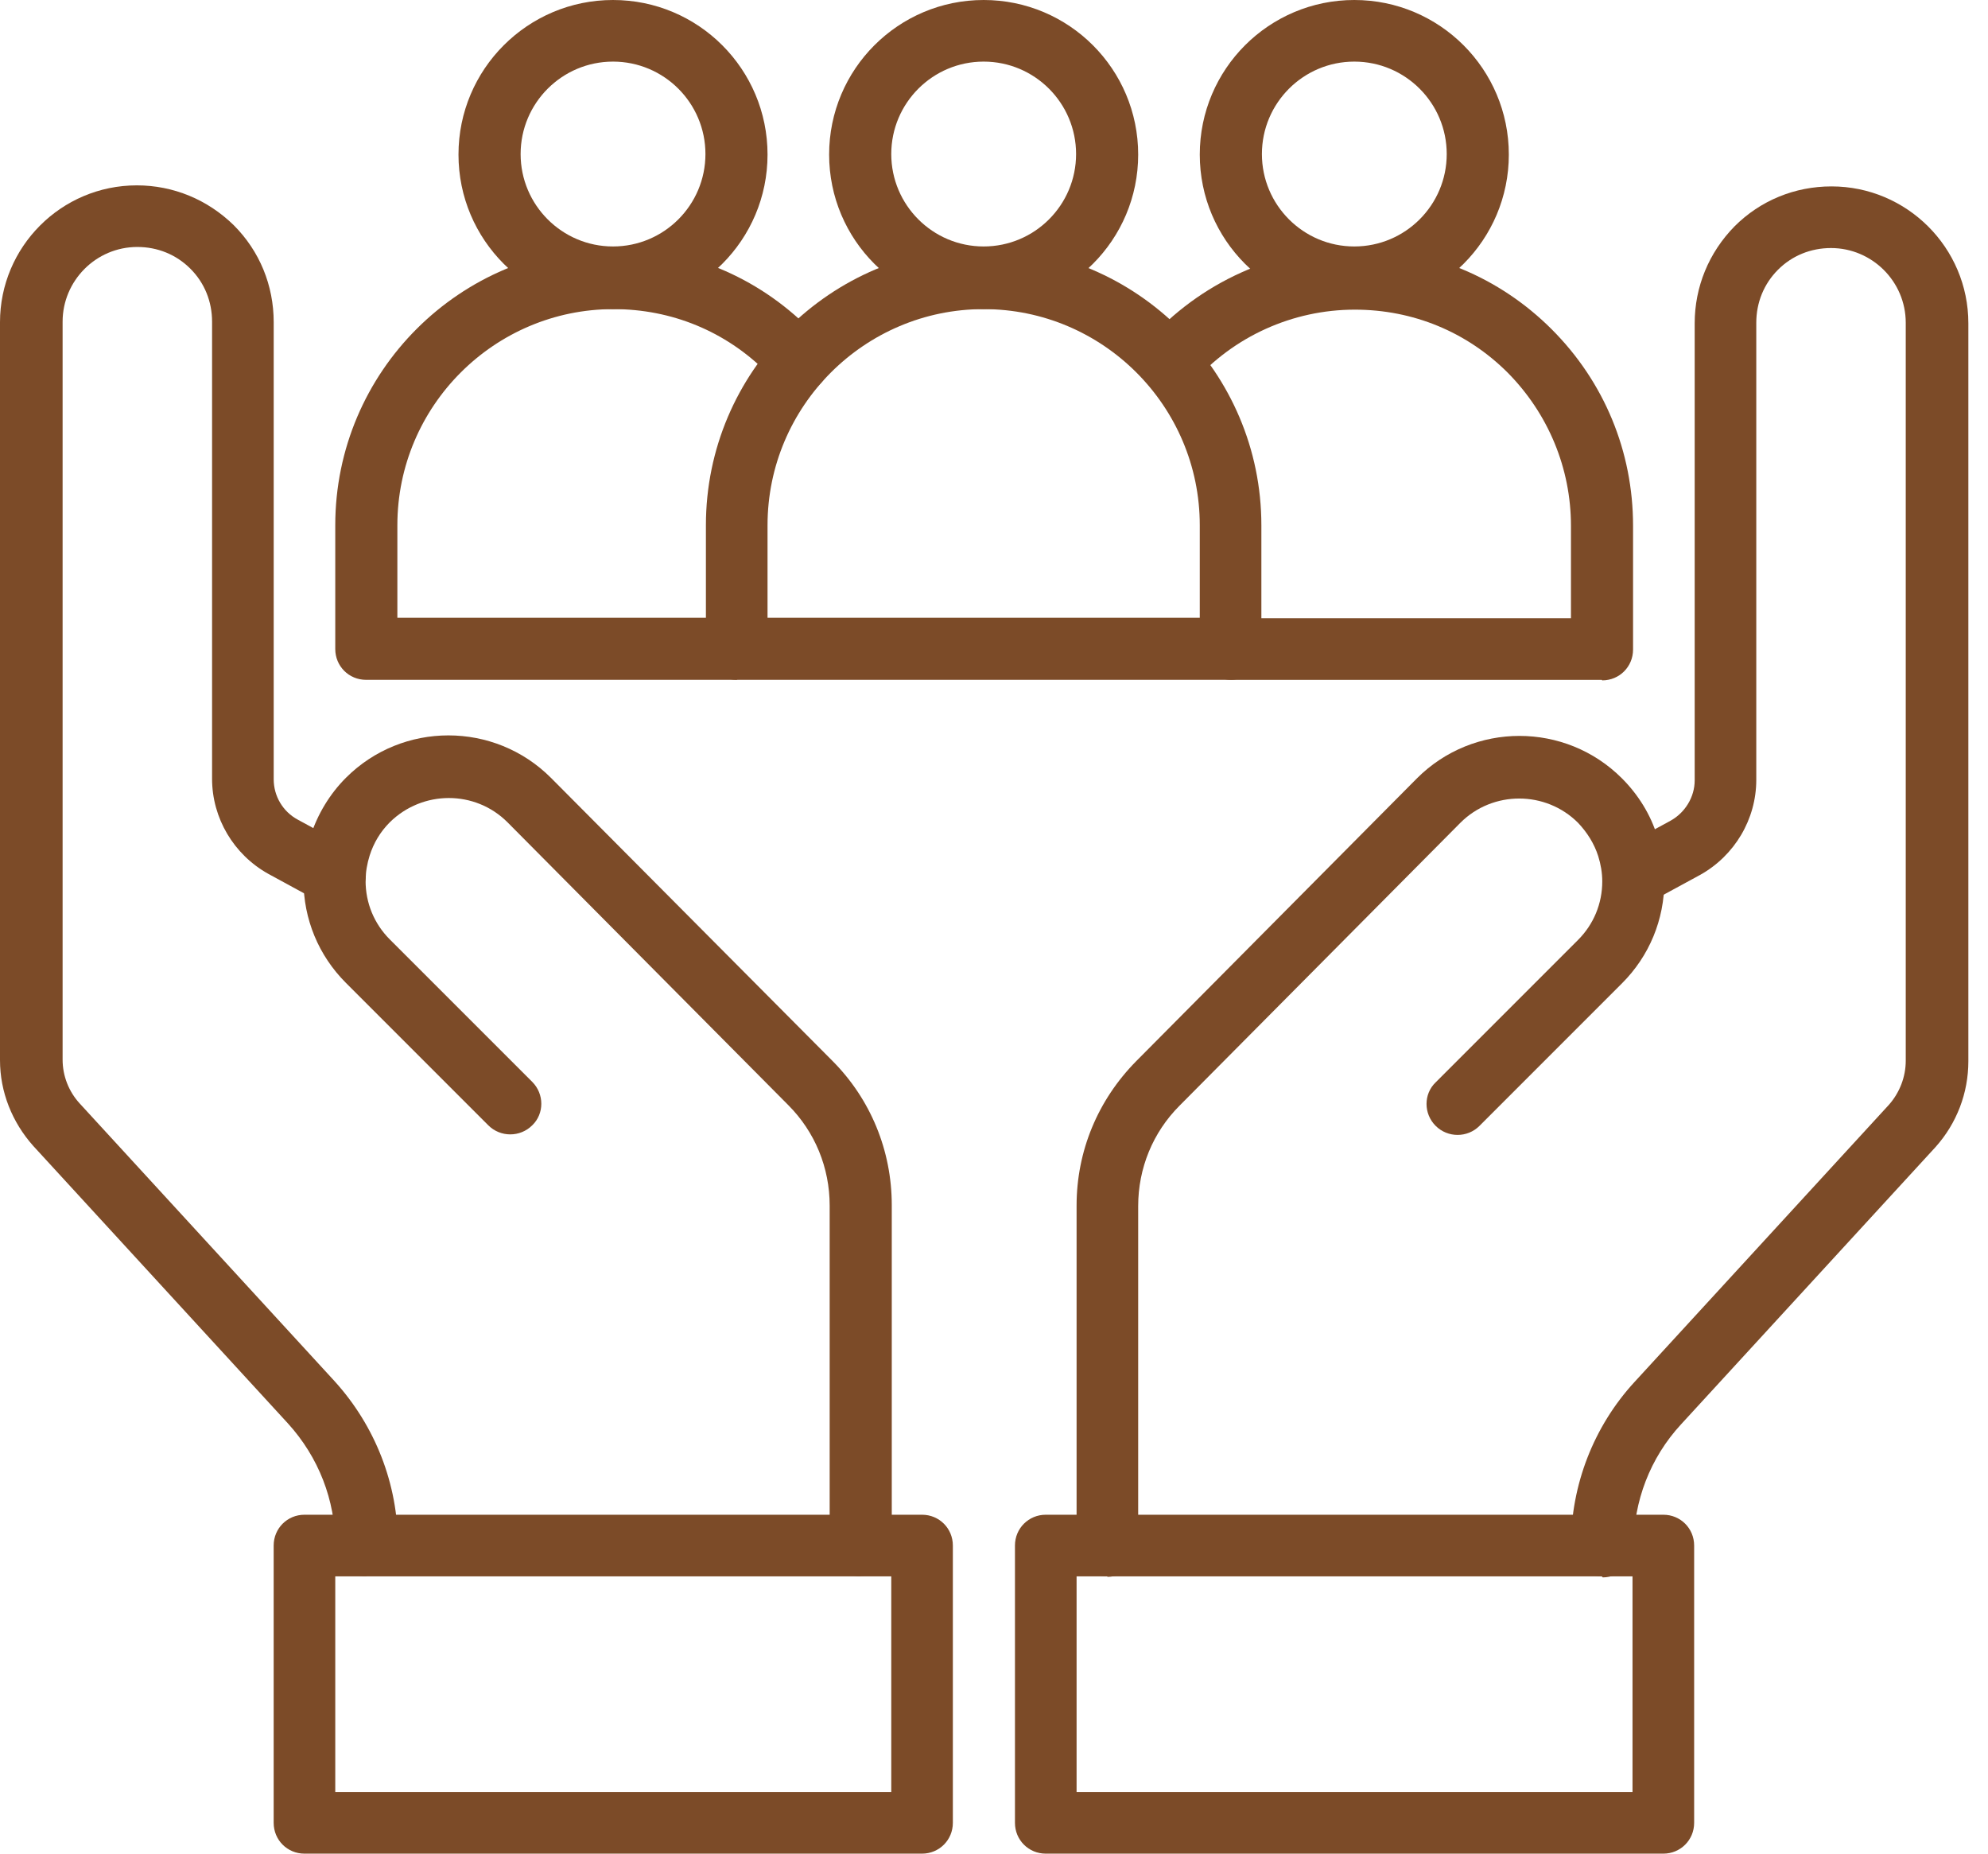
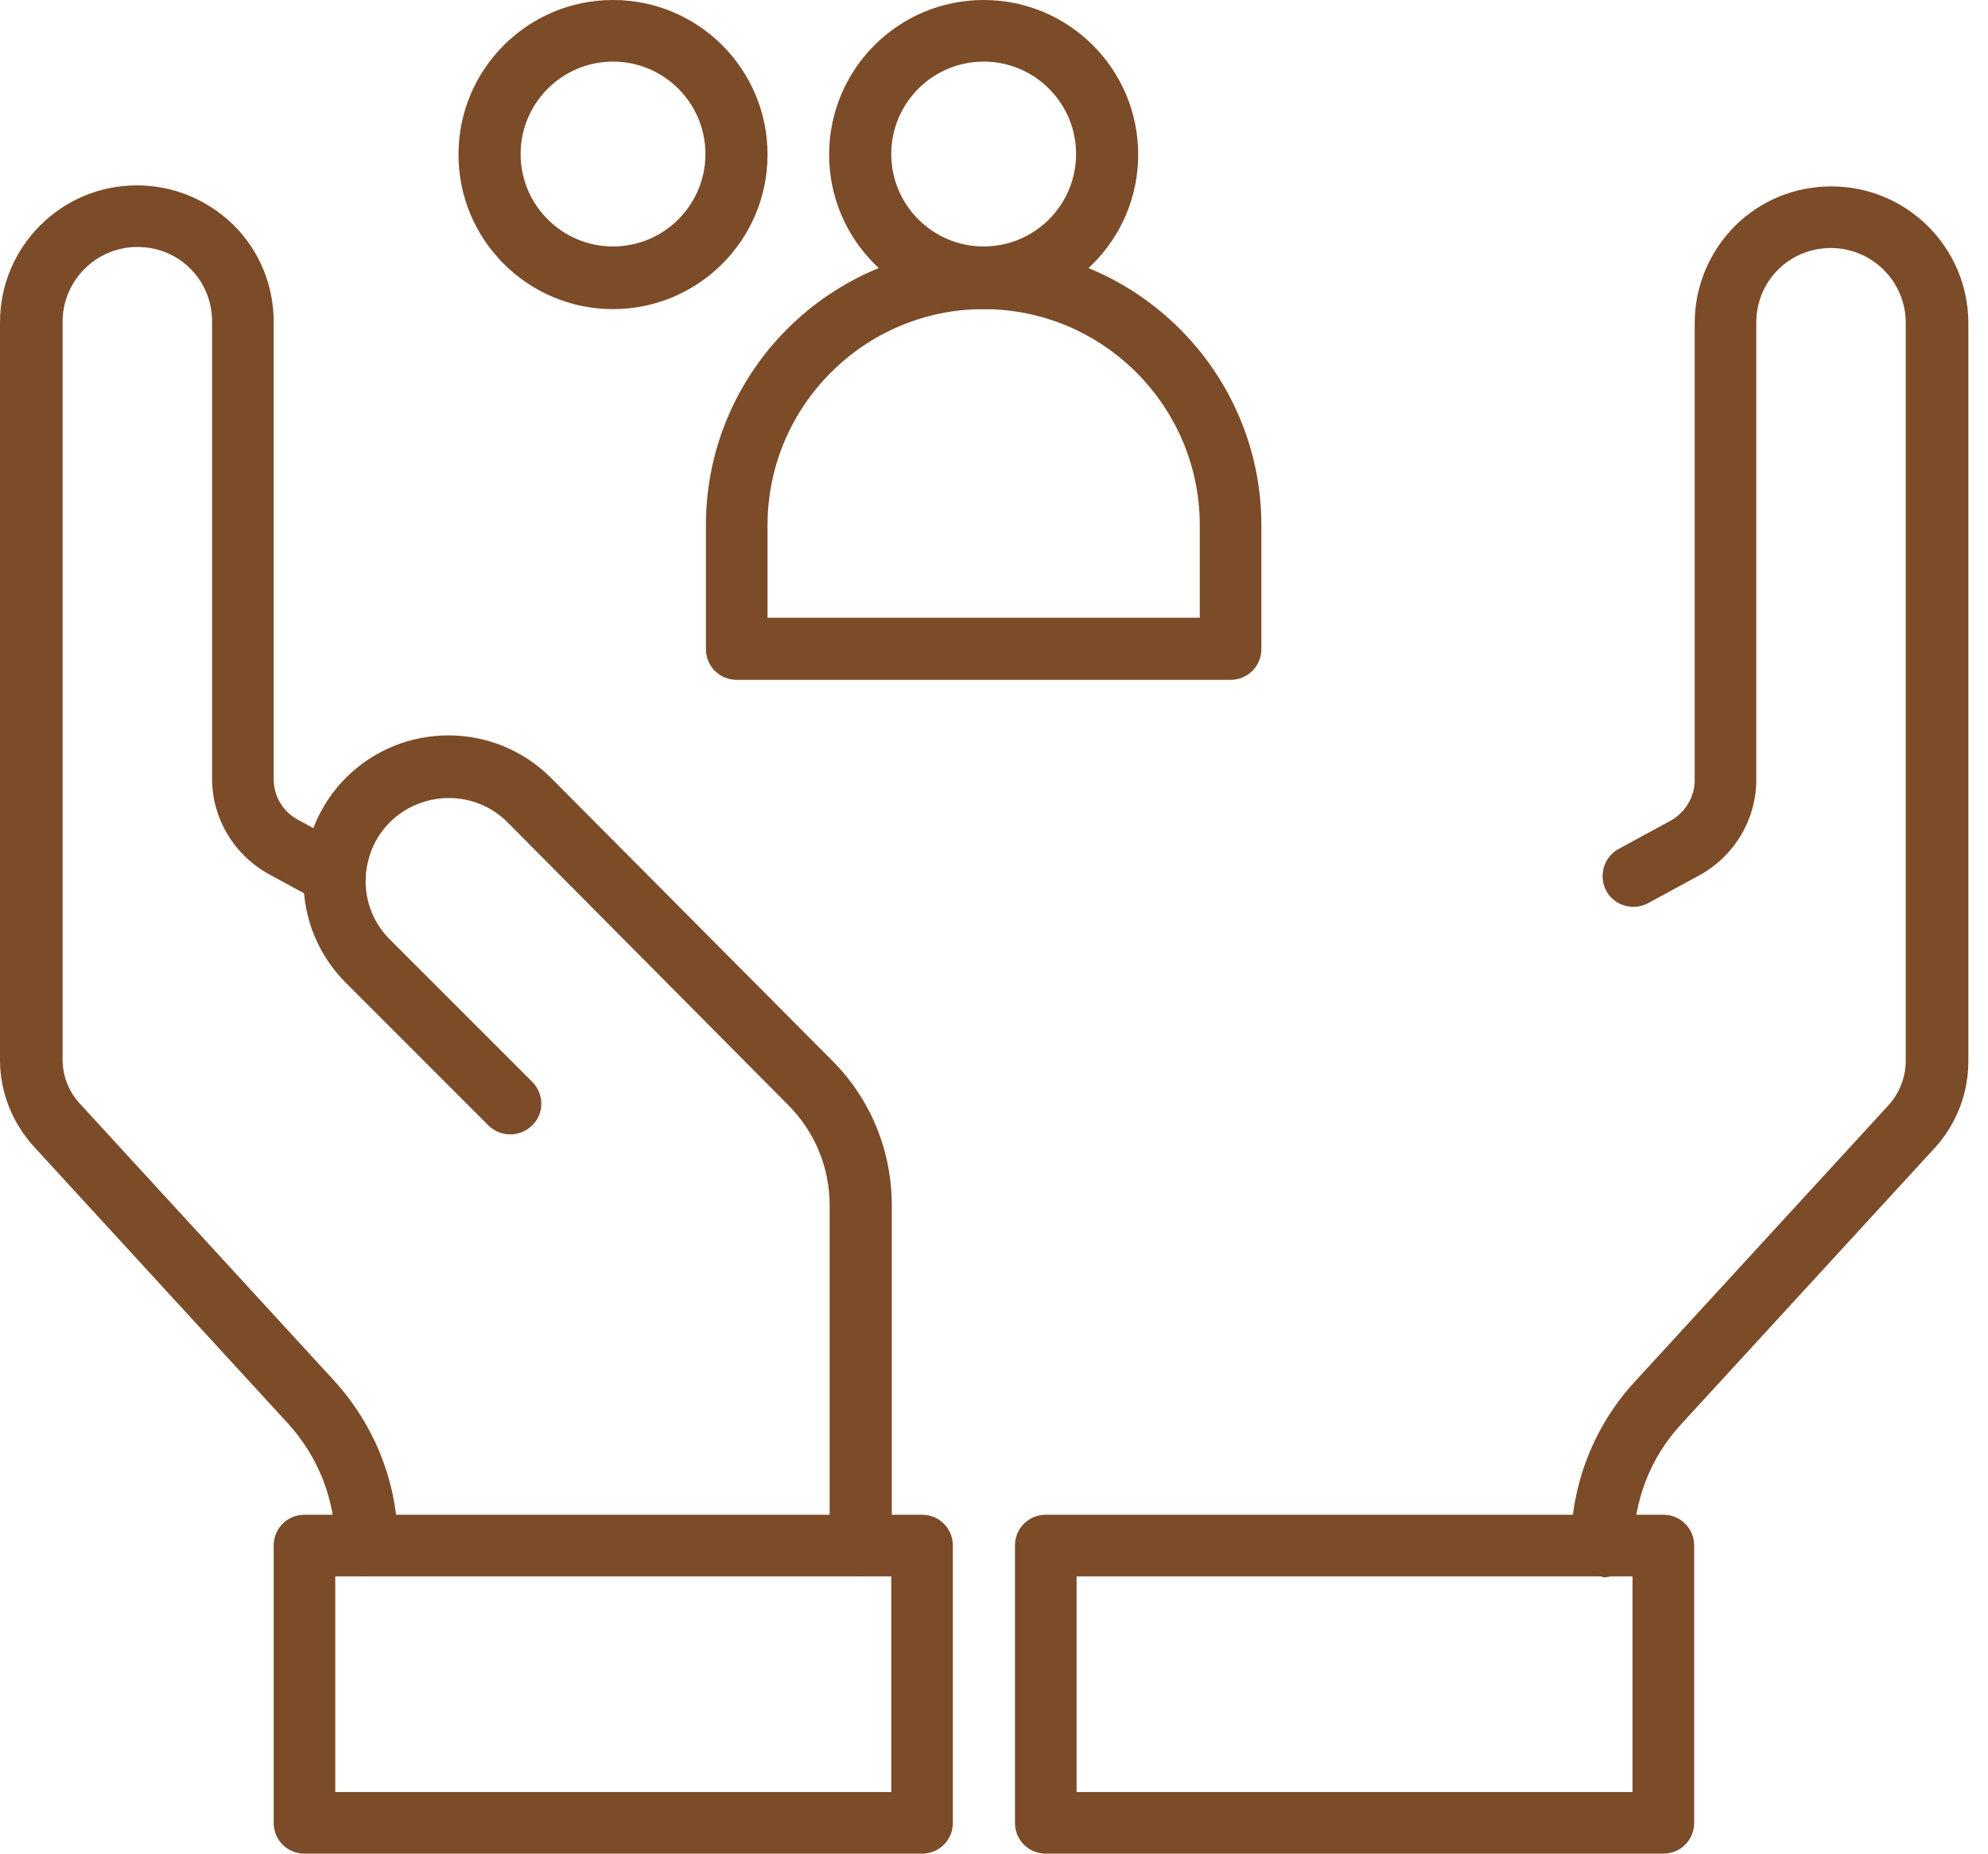
<svg xmlns="http://www.w3.org/2000/svg" width="59" height="55" viewBox="0 0 59 55" fill="none">
  <path d="M10.865 46.772C10.356 46.772 9.951 46.368 9.951 45.858C9.951 44.51 9.456 43.236 8.542 42.232L0.989 34.004C0.36 33.3 0 32.401 0 31.456V9.561C0 7.328 1.813 5.5 4.061 5.5C5.14 5.5 6.159 5.92 6.939 6.684C7.703 7.448 8.123 8.467 8.123 9.561V23.124C8.123 23.619 8.392 24.083 8.842 24.323L10.386 25.162C10.835 25.402 10.985 25.956 10.745 26.406C10.505 26.856 9.951 27.005 9.501 26.766L7.958 25.926C6.939 25.357 6.294 24.278 6.294 23.109V9.546C6.294 8.947 6.07 8.392 5.65 7.973C5.23 7.553 4.676 7.328 4.076 7.328C2.847 7.328 1.858 8.332 1.858 9.546V31.441C1.858 31.921 2.038 32.386 2.368 32.745L9.921 40.973C11.135 42.306 11.809 44.03 11.809 45.828C11.809 46.338 11.405 46.742 10.895 46.742L10.865 46.772Z" fill="#7C4B28" />
  <path d="M25.537 46.773C25.027 46.773 24.623 46.368 24.623 45.858V35.773C24.623 34.649 24.188 33.585 23.394 32.79L15.061 24.398C14.102 23.439 12.544 23.439 11.569 24.398C11.285 24.683 11.09 25.012 10.97 25.387C10.895 25.627 10.85 25.882 10.85 26.136C10.85 26.796 11.105 27.41 11.569 27.875L15.796 32.101C16.155 32.461 16.155 33.045 15.796 33.39C15.436 33.749 14.851 33.749 14.492 33.39L10.266 29.164C9.456 28.354 9.007 27.275 9.007 26.121C9.007 25.672 9.082 25.222 9.217 24.803C9.426 24.158 9.786 23.559 10.266 23.079C11.944 21.401 14.672 21.401 16.35 23.079L24.698 31.471C25.837 32.611 26.466 34.139 26.466 35.758V45.843C26.466 46.353 26.061 46.758 25.552 46.758L25.537 46.773Z" fill="#7C4B28" />
  <path d="M27.365 55.001H9.036C8.527 55.001 8.122 54.596 8.122 54.087V45.859C8.122 45.35 8.527 44.945 9.036 44.945H27.365C27.874 44.945 28.279 45.35 28.279 45.859V54.087C28.279 54.596 27.874 55.001 27.365 55.001ZM9.95 53.173H26.451V46.774H9.95V53.173Z" fill="#7C4B28" />
  <path d="M47.537 46.774C47.028 46.774 46.623 46.369 46.623 45.86C46.623 44.061 47.297 42.323 48.511 41.004L56.064 32.776C56.379 32.417 56.559 31.952 56.559 31.473V9.578C56.559 8.349 55.555 7.36 54.341 7.36C53.742 7.36 53.187 7.584 52.767 8.004C52.348 8.424 52.123 8.978 52.123 9.578V23.14C52.123 24.309 51.479 25.388 50.46 25.958L48.916 26.797C48.466 27.037 47.912 26.872 47.672 26.437C47.432 25.988 47.597 25.433 48.032 25.193L49.575 24.354C50.01 24.114 50.295 23.65 50.295 23.155V9.593C50.295 8.514 50.714 7.494 51.479 6.715C52.243 5.951 53.262 5.531 54.356 5.531C56.589 5.531 58.417 7.345 58.417 9.593V31.488C58.417 32.432 58.073 33.331 57.443 34.035L49.89 42.263C48.976 43.252 48.481 44.541 48.481 45.889C48.481 46.399 48.077 46.804 47.567 46.804L47.537 46.774Z" fill="#7C4B28" />
-   <path d="M32.865 46.773C32.356 46.773 31.951 46.369 31.951 45.859V35.773C31.951 34.155 32.581 32.641 33.72 31.487L42.052 23.095C43.73 21.416 46.458 21.416 48.136 23.095C48.616 23.574 48.991 24.174 49.185 24.818C49.32 25.238 49.395 25.687 49.395 26.137C49.395 27.291 48.946 28.37 48.136 29.179L43.91 33.405C43.551 33.765 42.966 33.765 42.606 33.405C42.247 33.046 42.247 32.461 42.606 32.117L46.833 27.89C47.297 27.426 47.552 26.811 47.552 26.152C47.552 25.897 47.507 25.642 47.432 25.403C47.312 25.028 47.102 24.698 46.833 24.414C45.873 23.454 44.3 23.454 43.341 24.414L35.008 32.806C34.214 33.6 33.779 34.664 33.779 35.788V45.874C33.779 46.384 33.375 46.788 32.865 46.788V46.773Z" fill="#7C4B28" />
  <path d="M49.365 55.001H31.036C30.527 55.001 30.122 54.596 30.122 54.087V45.859C30.122 45.35 30.527 44.945 31.036 44.945H49.365C49.874 44.945 50.279 45.35 50.279 45.859V54.087C50.279 54.596 49.874 55.001 49.365 55.001ZM31.951 53.173H48.45V46.774H31.951V53.173Z" fill="#7C4B28" />
-   <path d="M21.864 20.172H10.864C10.355 20.172 9.95 19.767 9.95 19.258V15.586C9.95 11.03 13.652 7.344 18.193 7.344C20.396 7.344 22.464 8.198 24.022 9.757C24.142 9.876 24.262 10.011 24.382 10.131C24.712 10.506 24.682 11.09 24.307 11.42C23.933 11.75 23.348 11.72 23.018 11.33C22.928 11.225 22.838 11.135 22.748 11.045C21.535 9.831 19.931 9.172 18.208 9.172C14.671 9.172 11.793 12.05 11.793 15.586V18.329H21.879C22.389 18.329 22.794 18.733 22.794 19.243C22.794 19.753 22.389 20.157 21.879 20.157L21.864 20.172Z" fill="#7C4B28" />
  <path d="M18.193 9.172C15.661 9.172 13.607 7.119 13.607 4.586C13.607 2.053 15.661 0 18.193 0C20.726 0 22.779 2.053 22.779 4.586C22.779 7.119 20.726 9.172 18.193 9.172ZM18.193 1.828C16.68 1.828 15.451 3.057 15.451 4.571C15.451 6.084 16.68 7.313 18.193 7.313C19.707 7.313 20.936 6.084 20.936 4.571C20.936 3.057 19.707 1.828 18.193 1.828Z" fill="#7C4B28" />
-   <path d="M47.537 20.173H36.537C36.027 20.173 35.623 19.768 35.623 19.259C35.623 18.749 36.027 18.344 36.537 18.344H46.623V15.602C46.623 13.893 45.948 12.275 44.749 11.061C43.535 9.847 41.932 9.188 40.208 9.188C38.365 9.188 36.612 9.982 35.398 11.361C35.068 11.735 34.483 11.78 34.109 11.436C33.734 11.106 33.689 10.521 34.034 10.147C35.608 8.378 37.855 7.359 40.223 7.359C42.426 7.359 44.494 8.214 46.053 9.772C47.612 11.331 48.466 13.399 48.466 15.602V19.273C48.466 19.783 48.061 20.188 47.552 20.188L47.537 20.173Z" fill="#7C4B28" />
-   <path d="M40.193 9.172C37.661 9.172 35.607 7.119 35.607 4.586C35.607 2.053 37.661 0 40.193 0C42.726 0 44.779 2.053 44.779 4.586C44.779 7.119 42.726 9.172 40.193 9.172ZM40.193 1.828C38.68 1.828 37.451 3.057 37.451 4.571C37.451 6.084 38.68 7.313 40.193 7.313C41.707 7.313 42.936 6.084 42.936 4.571C42.936 3.057 41.707 1.828 40.193 1.828Z" fill="#7C4B28" />
  <path d="M36.536 20.172H21.864C21.355 20.172 20.95 19.767 20.95 19.258V15.586C20.95 11.03 24.652 7.344 29.193 7.344C33.734 7.344 37.435 11.045 37.435 15.586V19.258C37.435 19.767 37.031 20.172 36.521 20.172H36.536ZM22.779 18.329H35.607V15.586C35.607 12.05 32.73 9.172 29.193 9.172C25.656 9.172 22.779 12.05 22.779 15.586V18.329Z" fill="#7C4B28" />
  <path d="M29.193 9.172C26.661 9.172 24.607 7.119 24.607 4.586C24.607 2.053 26.661 0 29.193 0C31.726 0 33.779 2.053 33.779 4.586C33.779 7.119 31.726 9.172 29.193 9.172ZM29.193 1.828C27.68 1.828 26.451 3.057 26.451 4.571C26.451 6.084 27.68 7.313 29.193 7.313C30.707 7.313 31.936 6.084 31.936 4.571C31.936 3.057 30.707 1.828 29.193 1.828Z" fill="#7C4B28" />
</svg>